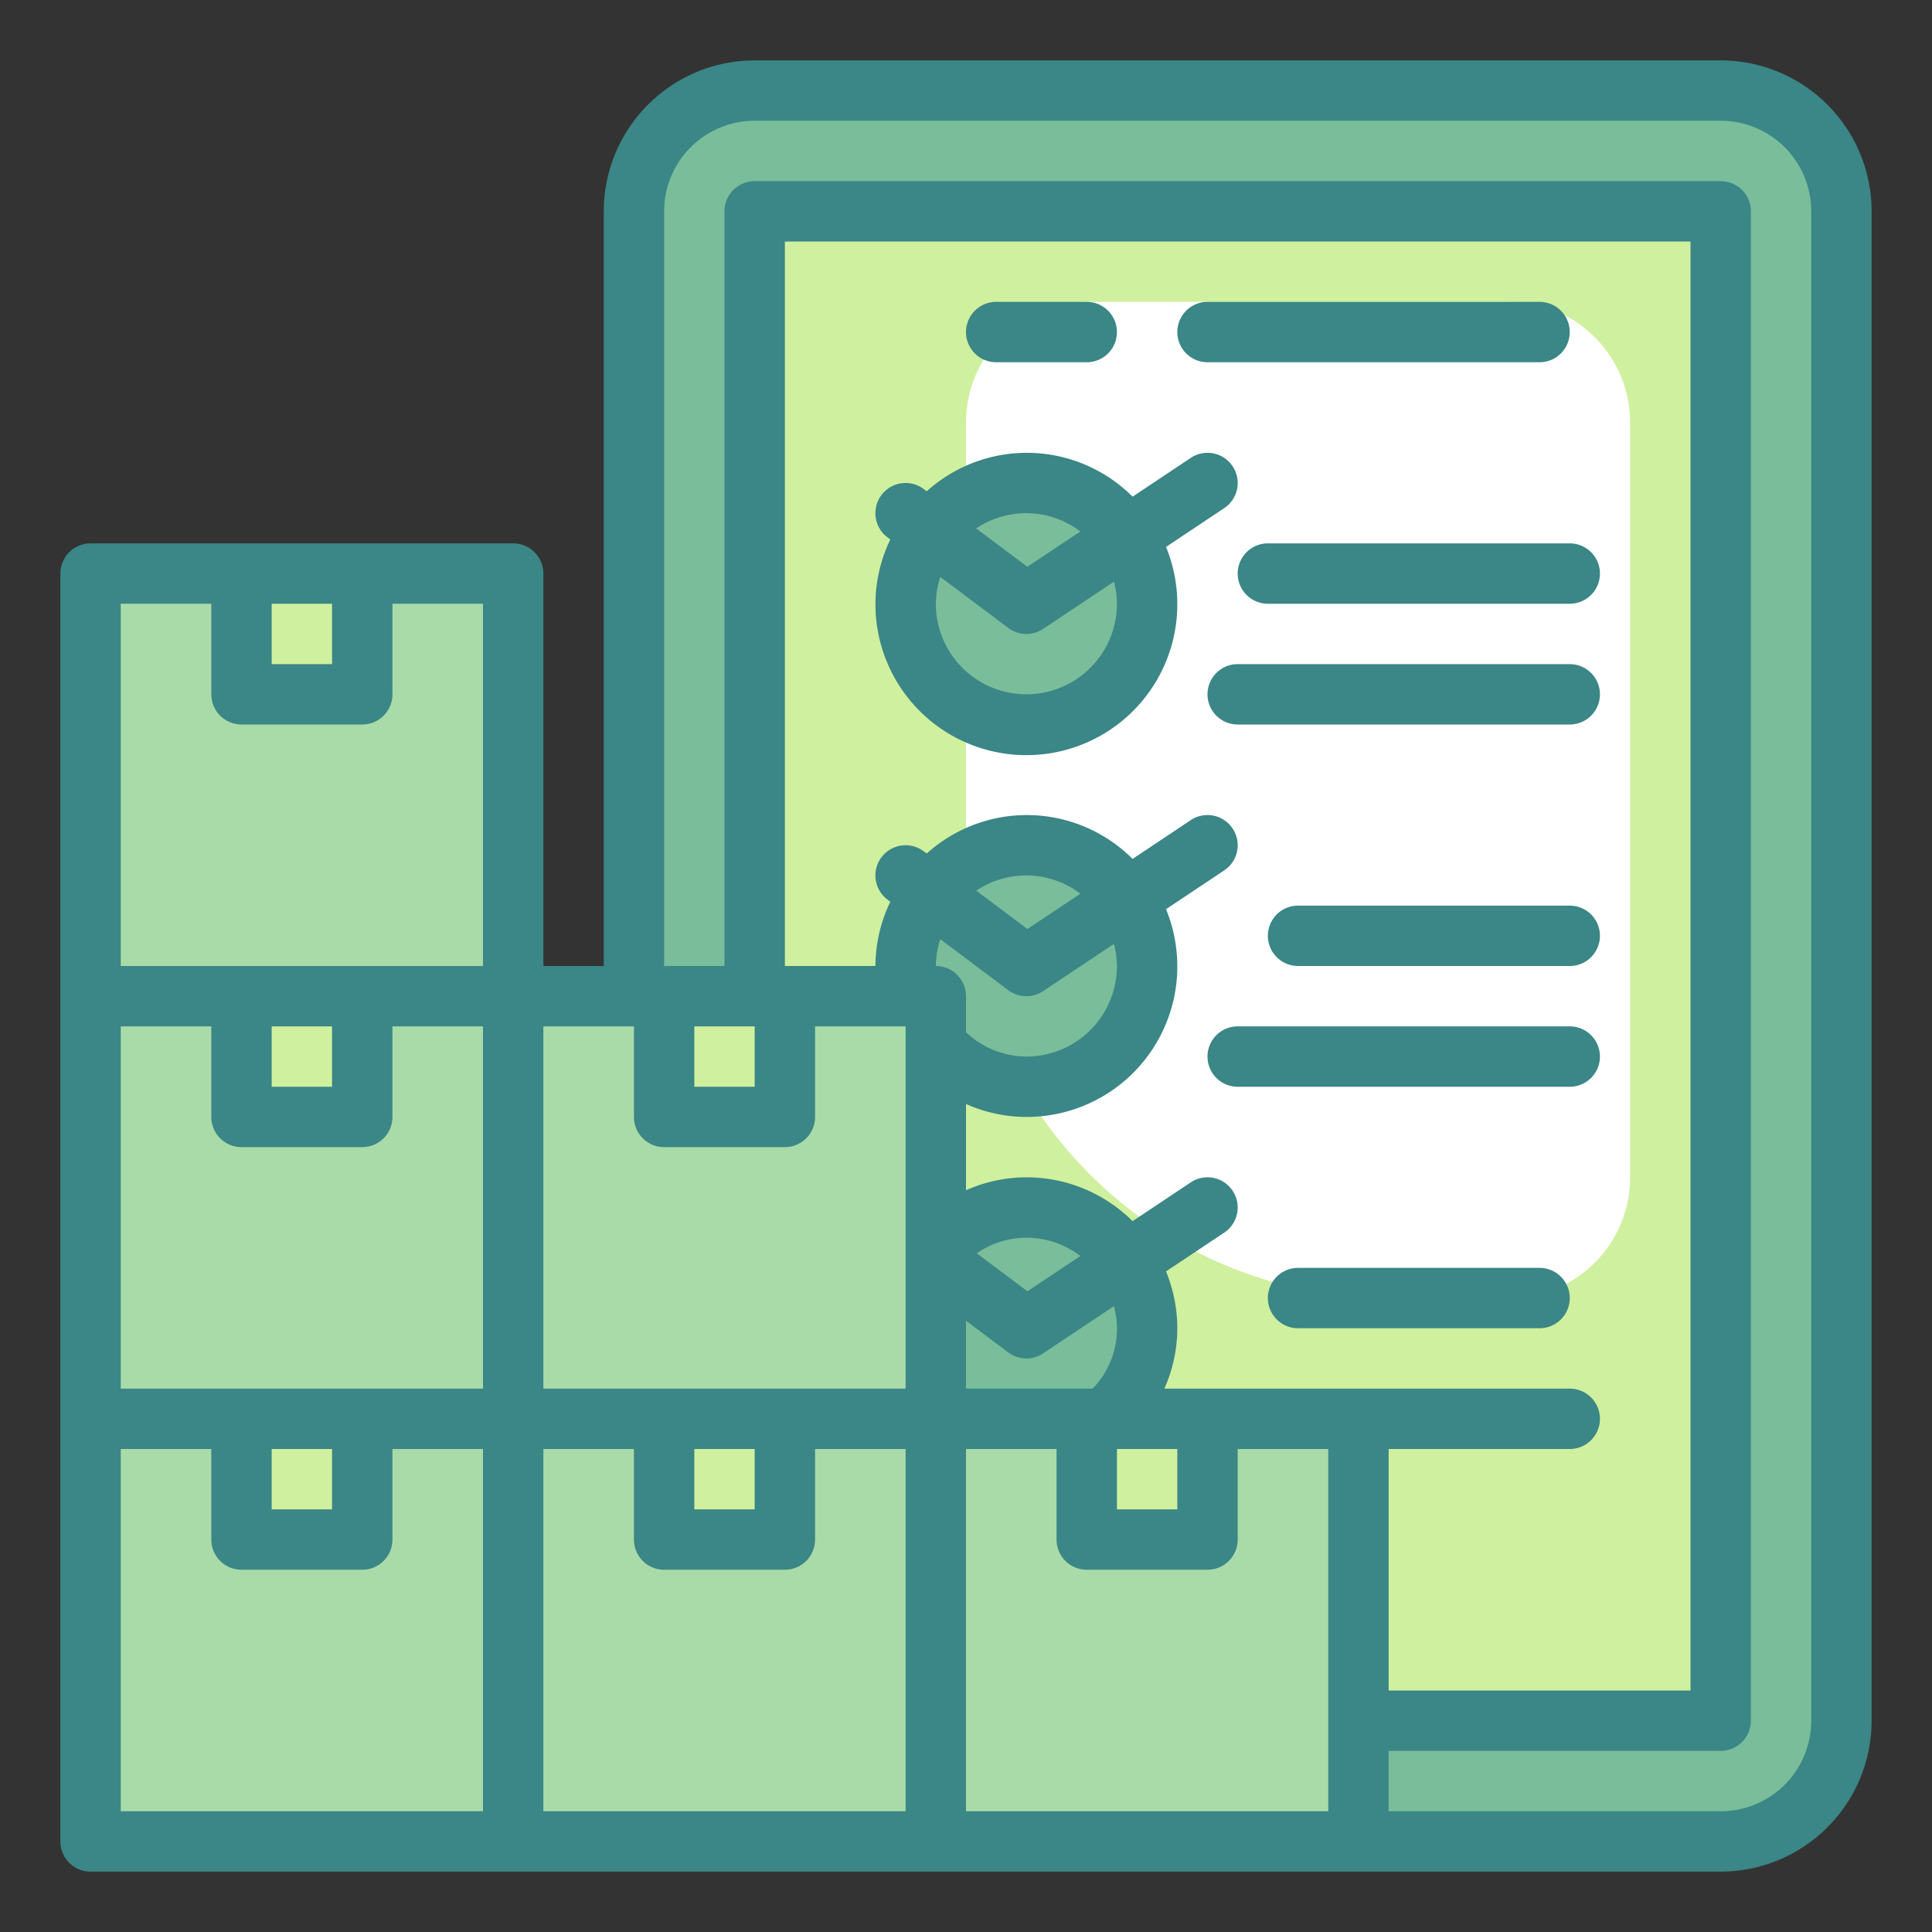
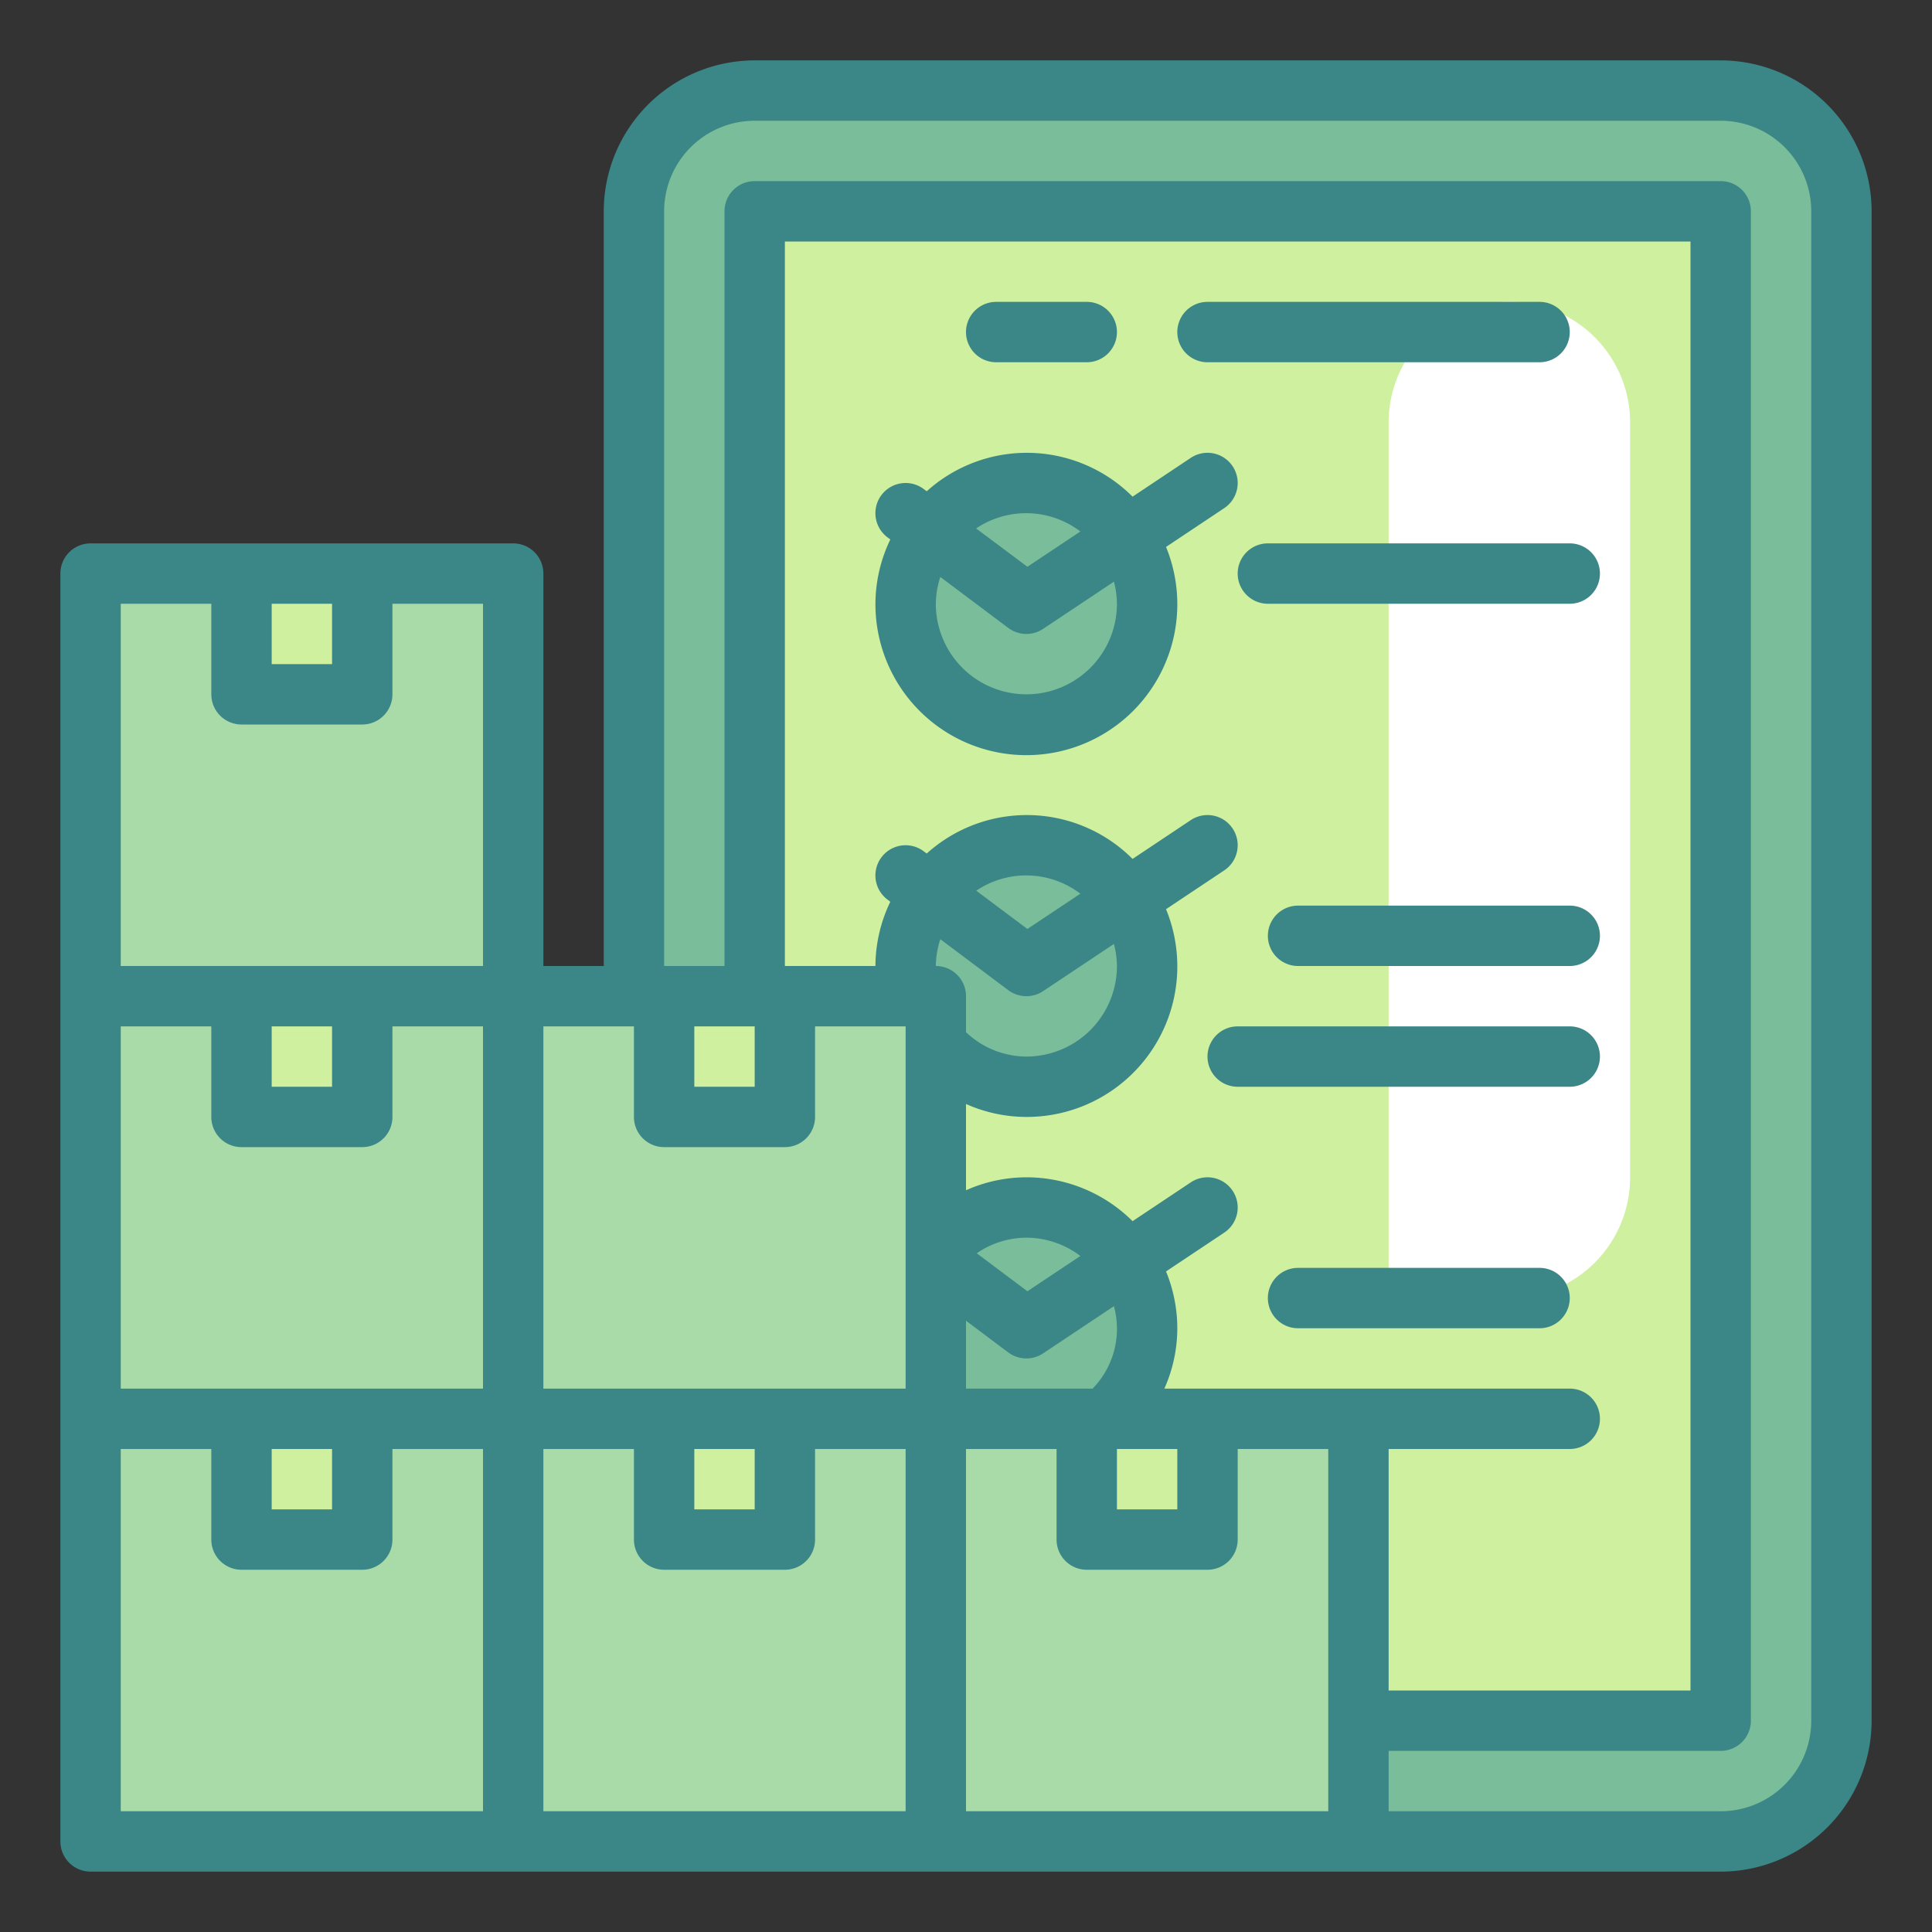
<svg xmlns="http://www.w3.org/2000/svg" viewBox="0 0 64 64" width="64px" height="64px">
  <rect x="0" y="0" width="64" height="64" fill="#333333" stroke="none" />
  <g data-name="Color copy 2">
    <rect width="40" height="58" x="21" y="3" fill="#79bd9a" rx="4" />
    <rect width="32" height="50" x="25" y="7" fill="#fff" />
-     <path fill="#cff09e" d="M25,7V57H57V7ZM54,39a4,4,0,0,1-4,4H46A14,14,0,0,1,32,29V14a4,4,0,0,1,4-4H50a4,4,0,0,1,4,4Z" />
+     <path fill="#cff09e" d="M25,7V57H57V7ZM54,39a4,4,0,0,1-4,4H46V14a4,4,0,0,1,4-4H50a4,4,0,0,1,4,4Z" />
    <circle cx="34" cy="20" r="4" fill="#79bd9a" />
    <circle cx="34" cy="32" r="4" fill="#79bd9a" />
    <circle cx="34" cy="44" r="4" fill="#79bd9a" />
    <rect width="14" height="14" x="3" y="19" fill="#a8dba8" />
    <rect width="4" height="4" x="8" y="19" fill="#cff09e" />
    <rect width="14" height="14" x="3" y="33" fill="#a8dba8" />
    <rect width="4" height="4" x="8" y="33" fill="#cff09e" />
    <rect width="14" height="14" x="3" y="47" fill="#a8dba8" />
    <rect width="4" height="4" x="8" y="47" fill="#cff09e" />
    <rect width="14" height="14" x="17" y="33" fill="#a8dba8" />
    <rect width="4" height="4" x="22" y="33" fill="#cff09e" />
    <rect width="14" height="14" x="17" y="47" fill="#a8dba8" />
    <rect width="4" height="4" x="22" y="47" fill="#cff09e" />
    <rect width="14" height="14" x="31" y="47" fill="#a8dba8" />
    <rect width="4" height="4" x="36" y="47" fill="#cff09e" />
  </g>
  <g data-name="Stroke Close copy 2">
    <path fill="#3b8686" d="M57,2H25a5.006,5.006,0,0,0-5,5V32H18V19a1,1,0,0,0-1-1H3a1,1,0,0,0-1,1V61a1,1,0,0,0,1,1H57a5.006,5.006,0,0,0,5-5V7A5.006,5.006,0,0,0,57,2ZM46,48h6a1,1,0,0,0,0-2H38.571A4.925,4.925,0,0,0,39,44a4.978,4.978,0,0,0-.374-1.882l1.929-1.286a1,1,0,1,0-1.11-1.664l-1.927,1.285A4.981,4.981,0,0,0,34,39a4.925,4.925,0,0,0-2,.429V36.571A4.925,4.925,0,0,0,34,37a4.987,4.987,0,0,0,4.626-6.882l1.929-1.286a1,1,0,1,0-1.11-1.664l-1.927,1.285a4.951,4.951,0,0,0-6.819-.179l-.1-.074a1,1,0,0,0-1.2,1.6l.094.071A4.941,4.941,0,0,0,29,32H26V8H56V56H46ZM31.149,31.112,33.4,32.8a1,1,0,0,0,1.155.032L36.9,31.269A2.937,2.937,0,0,1,37,32a3,3,0,0,1-3,3,2.925,2.925,0,0,1-2-.807V33a1,1,0,0,0-1-1A2.968,2.968,0,0,1,31.149,31.112Zm1.19-1.607a2.963,2.963,0,0,1,3.45.1l-1.755,1.169ZM32,43.75l1.4,1.05a1,1,0,0,0,1.155.032L36.9,43.269A2.834,2.834,0,0,1,36.193,46H32Zm.356-2.233A2.909,2.909,0,0,1,34,41a2.968,2.968,0,0,1,1.789.606l-1.755,1.169ZM37,48h2v2H37ZM25,34v2H23V34Zm-3,4h4a1,1,0,0,0,1-1V34h3V46H18V34h3v3A1,1,0,0,0,22,38Zm1,10h2v2H23ZM9,48h2v2H9ZM4,46V34H7v3a1,1,0,0,0,1,1h4a1,1,0,0,0,1-1V34h3V46ZM9,34h2v2H9Zm2-14v2H9V20ZM4,20H7v3a1,1,0,0,0,1,1h4a1,1,0,0,0,1-1V20h3V32H4ZM4,48H7v3a1,1,0,0,0,1,1h4a1,1,0,0,0,1-1V48h3V60H4Zm14,0h3v3a1,1,0,0,0,1,1h4a1,1,0,0,0,1-1V48h3V60H18Zm14,0h3v3a1,1,0,0,0,1,1h4a1,1,0,0,0,1-1V48h3V60H32Zm28,9a3,3,0,0,1-3,3H46V58H57a1,1,0,0,0,1-1V7a1,1,0,0,0-1-1H25a1,1,0,0,0-1,1V32H22V7a3,3,0,0,1,3-3H57a3,3,0,0,1,3,3Z" />
    <path fill="#3b8686" d="M40.832,15.445a1,1,0,0,0-1.387-.277l-1.927,1.285a4.951,4.951,0,0,0-6.819-.179l-.1-.074a1,1,0,0,0-1.2,1.6l.094.071A4.941,4.941,0,0,0,29,20a5,5,0,1,0,9.626-1.882l1.929-1.286A1,1,0,0,0,40.832,15.445ZM34,17a2.968,2.968,0,0,1,1.789.606l-1.755,1.169-1.7-1.27A2.981,2.981,0,0,1,34,17Zm3,3a3,3,0,0,1-6,0,2.968,2.968,0,0,1,.149-.888L33.4,20.8a1,1,0,0,0,1.155.032L36.9,19.269A2.937,2.937,0,0,1,37,20Z" />
-     <path fill="#3b8686" d="M52,22H41a1,1,0,0,0,0,2H52a1,1,0,0,0,0-2Z" />
    <path fill="#3b8686" d="M52,34H41a1,1,0,0,0,0,2H52a1,1,0,0,0,0-2Z" />
    <path fill="#3b8686" d="M52,18H42a1,1,0,0,0,0,2H52a1,1,0,0,0,0-2Z" />
    <path fill="#3b8686" d="M52,30H43a1,1,0,0,0,0,2h9a1,1,0,0,0,0-2Z" />
    <path fill="#3b8686" d="M51,42H43a1,1,0,0,0,0,2h8a1,1,0,0,0,0-2Z" />
    <path fill="#3b8686" d="M40,12H51a1,1,0,0,0,0-2H40a1,1,0,0,0,0,2Z" />
    <path fill="#3b8686" d="M33,12h3a1,1,0,0,0,0-2H33a1,1,0,0,0,0,2Z" />
  </g>
</svg>